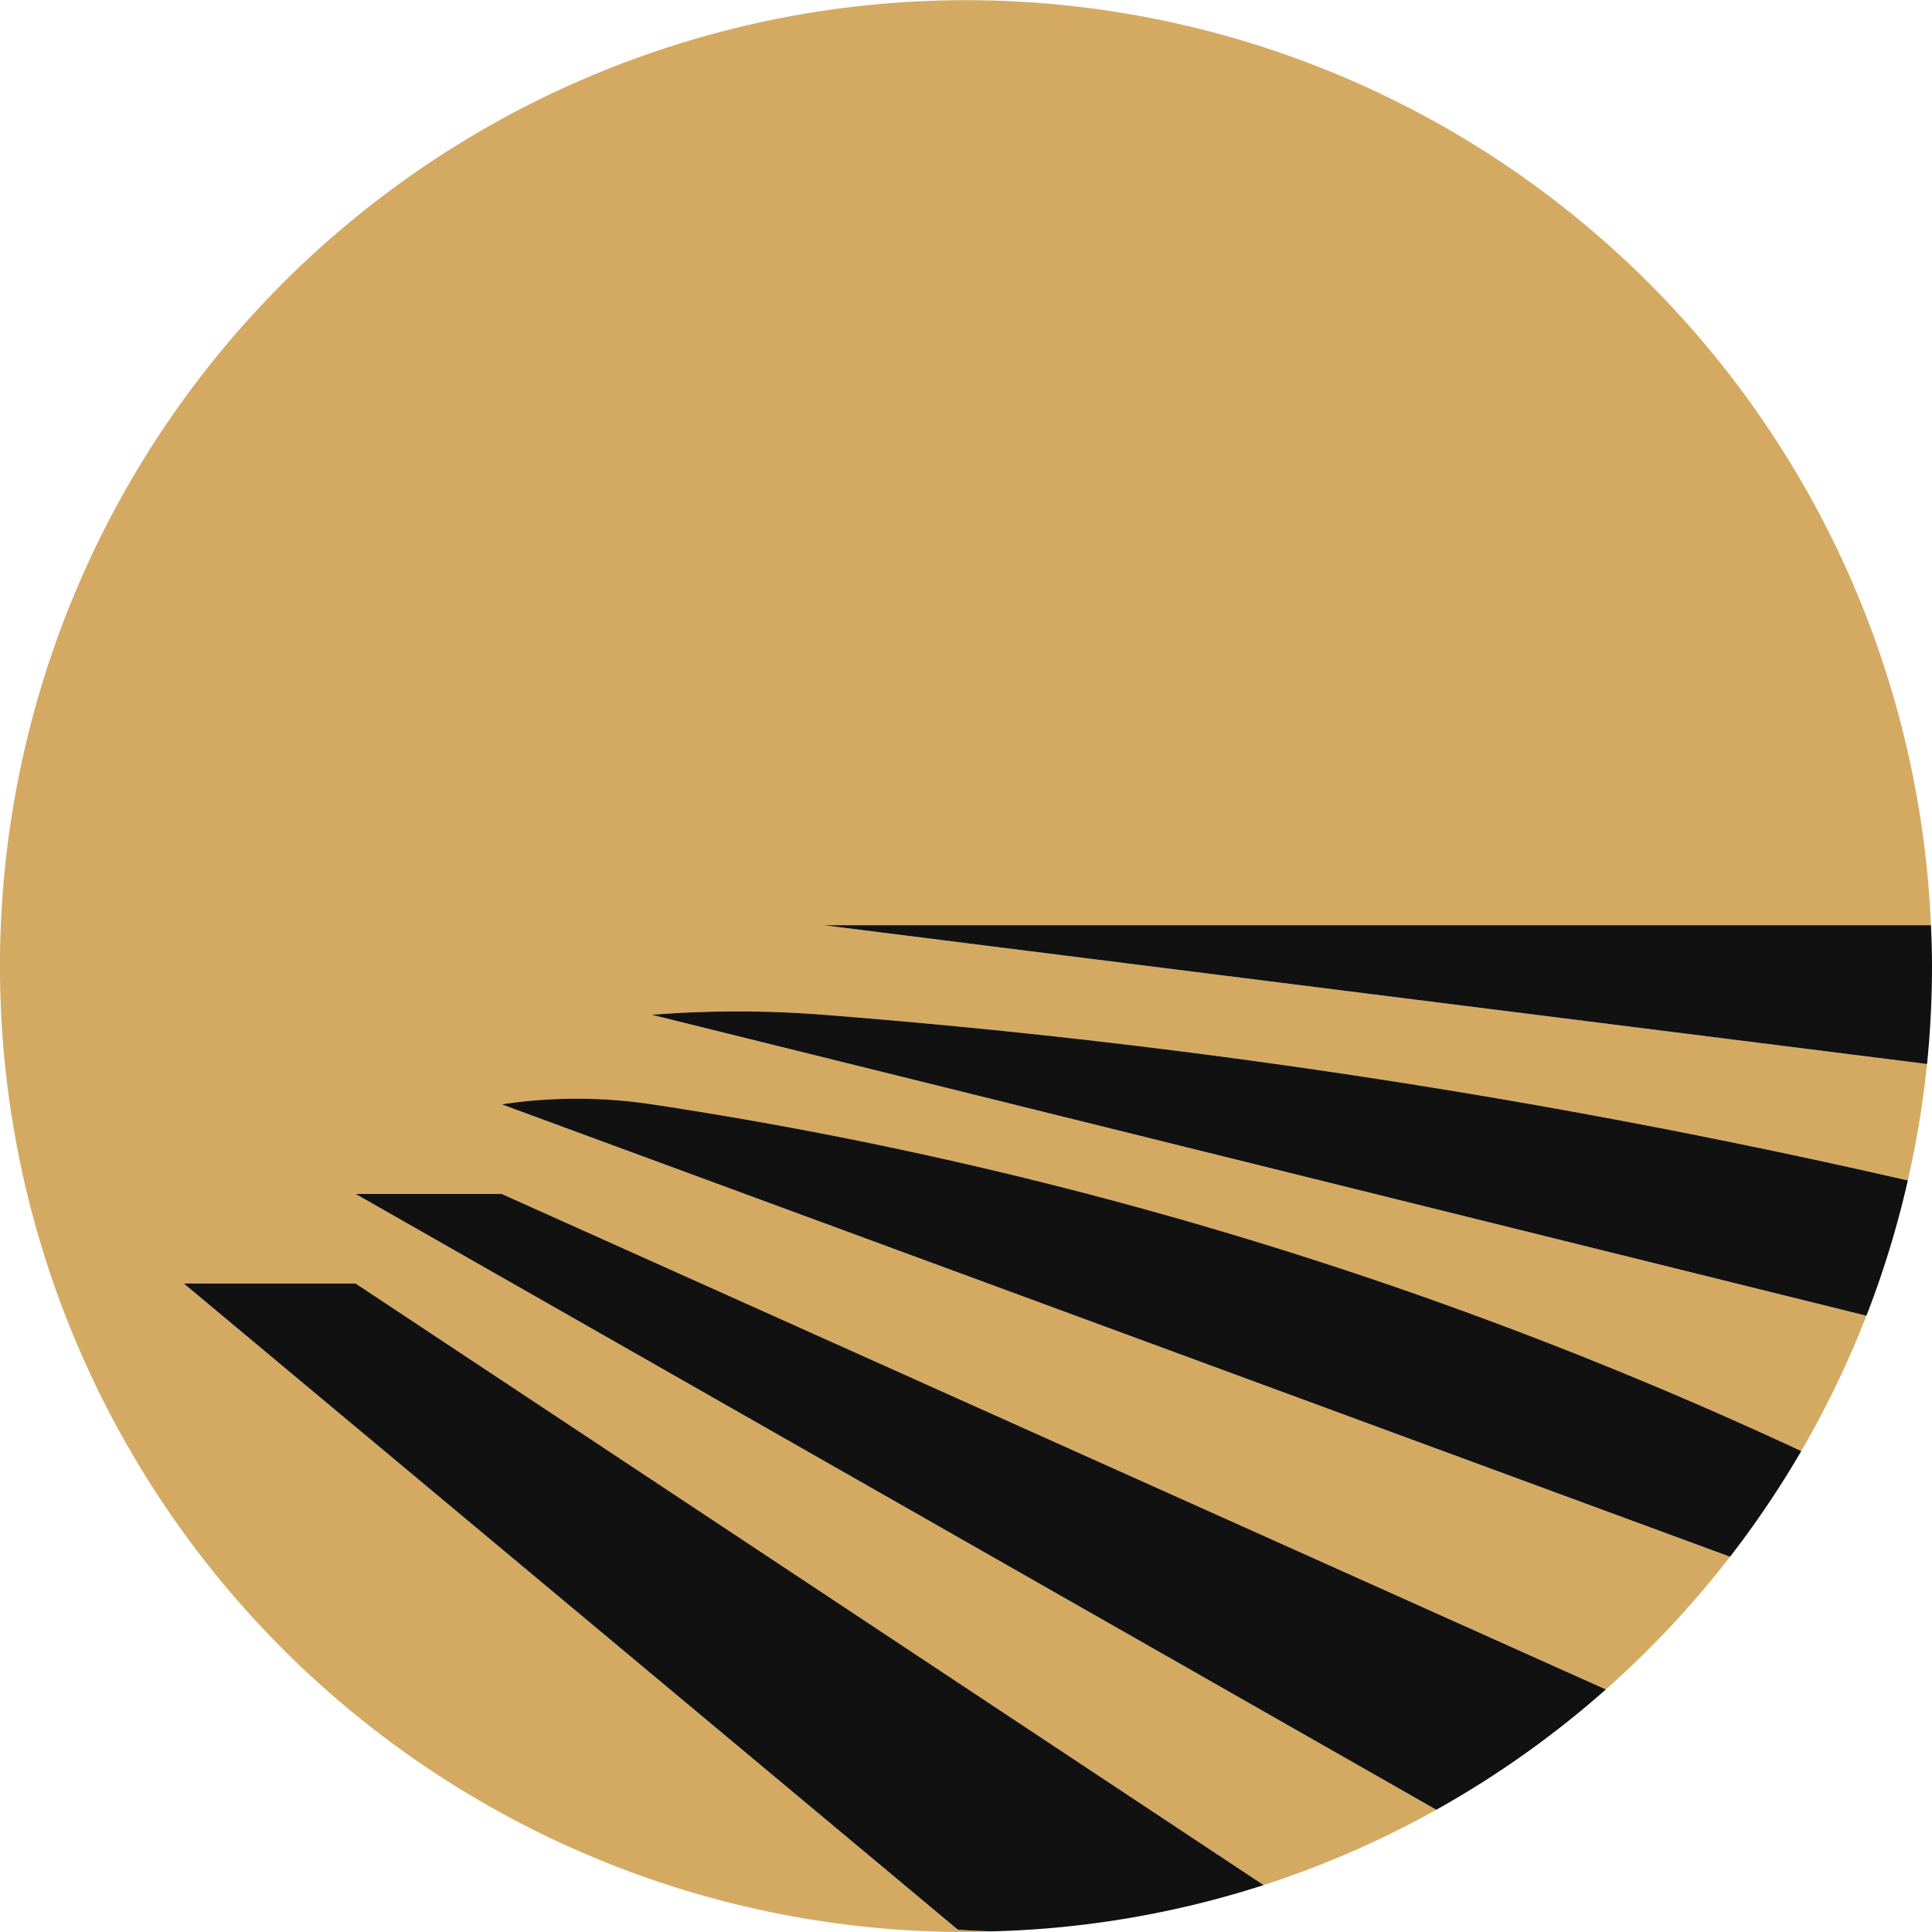
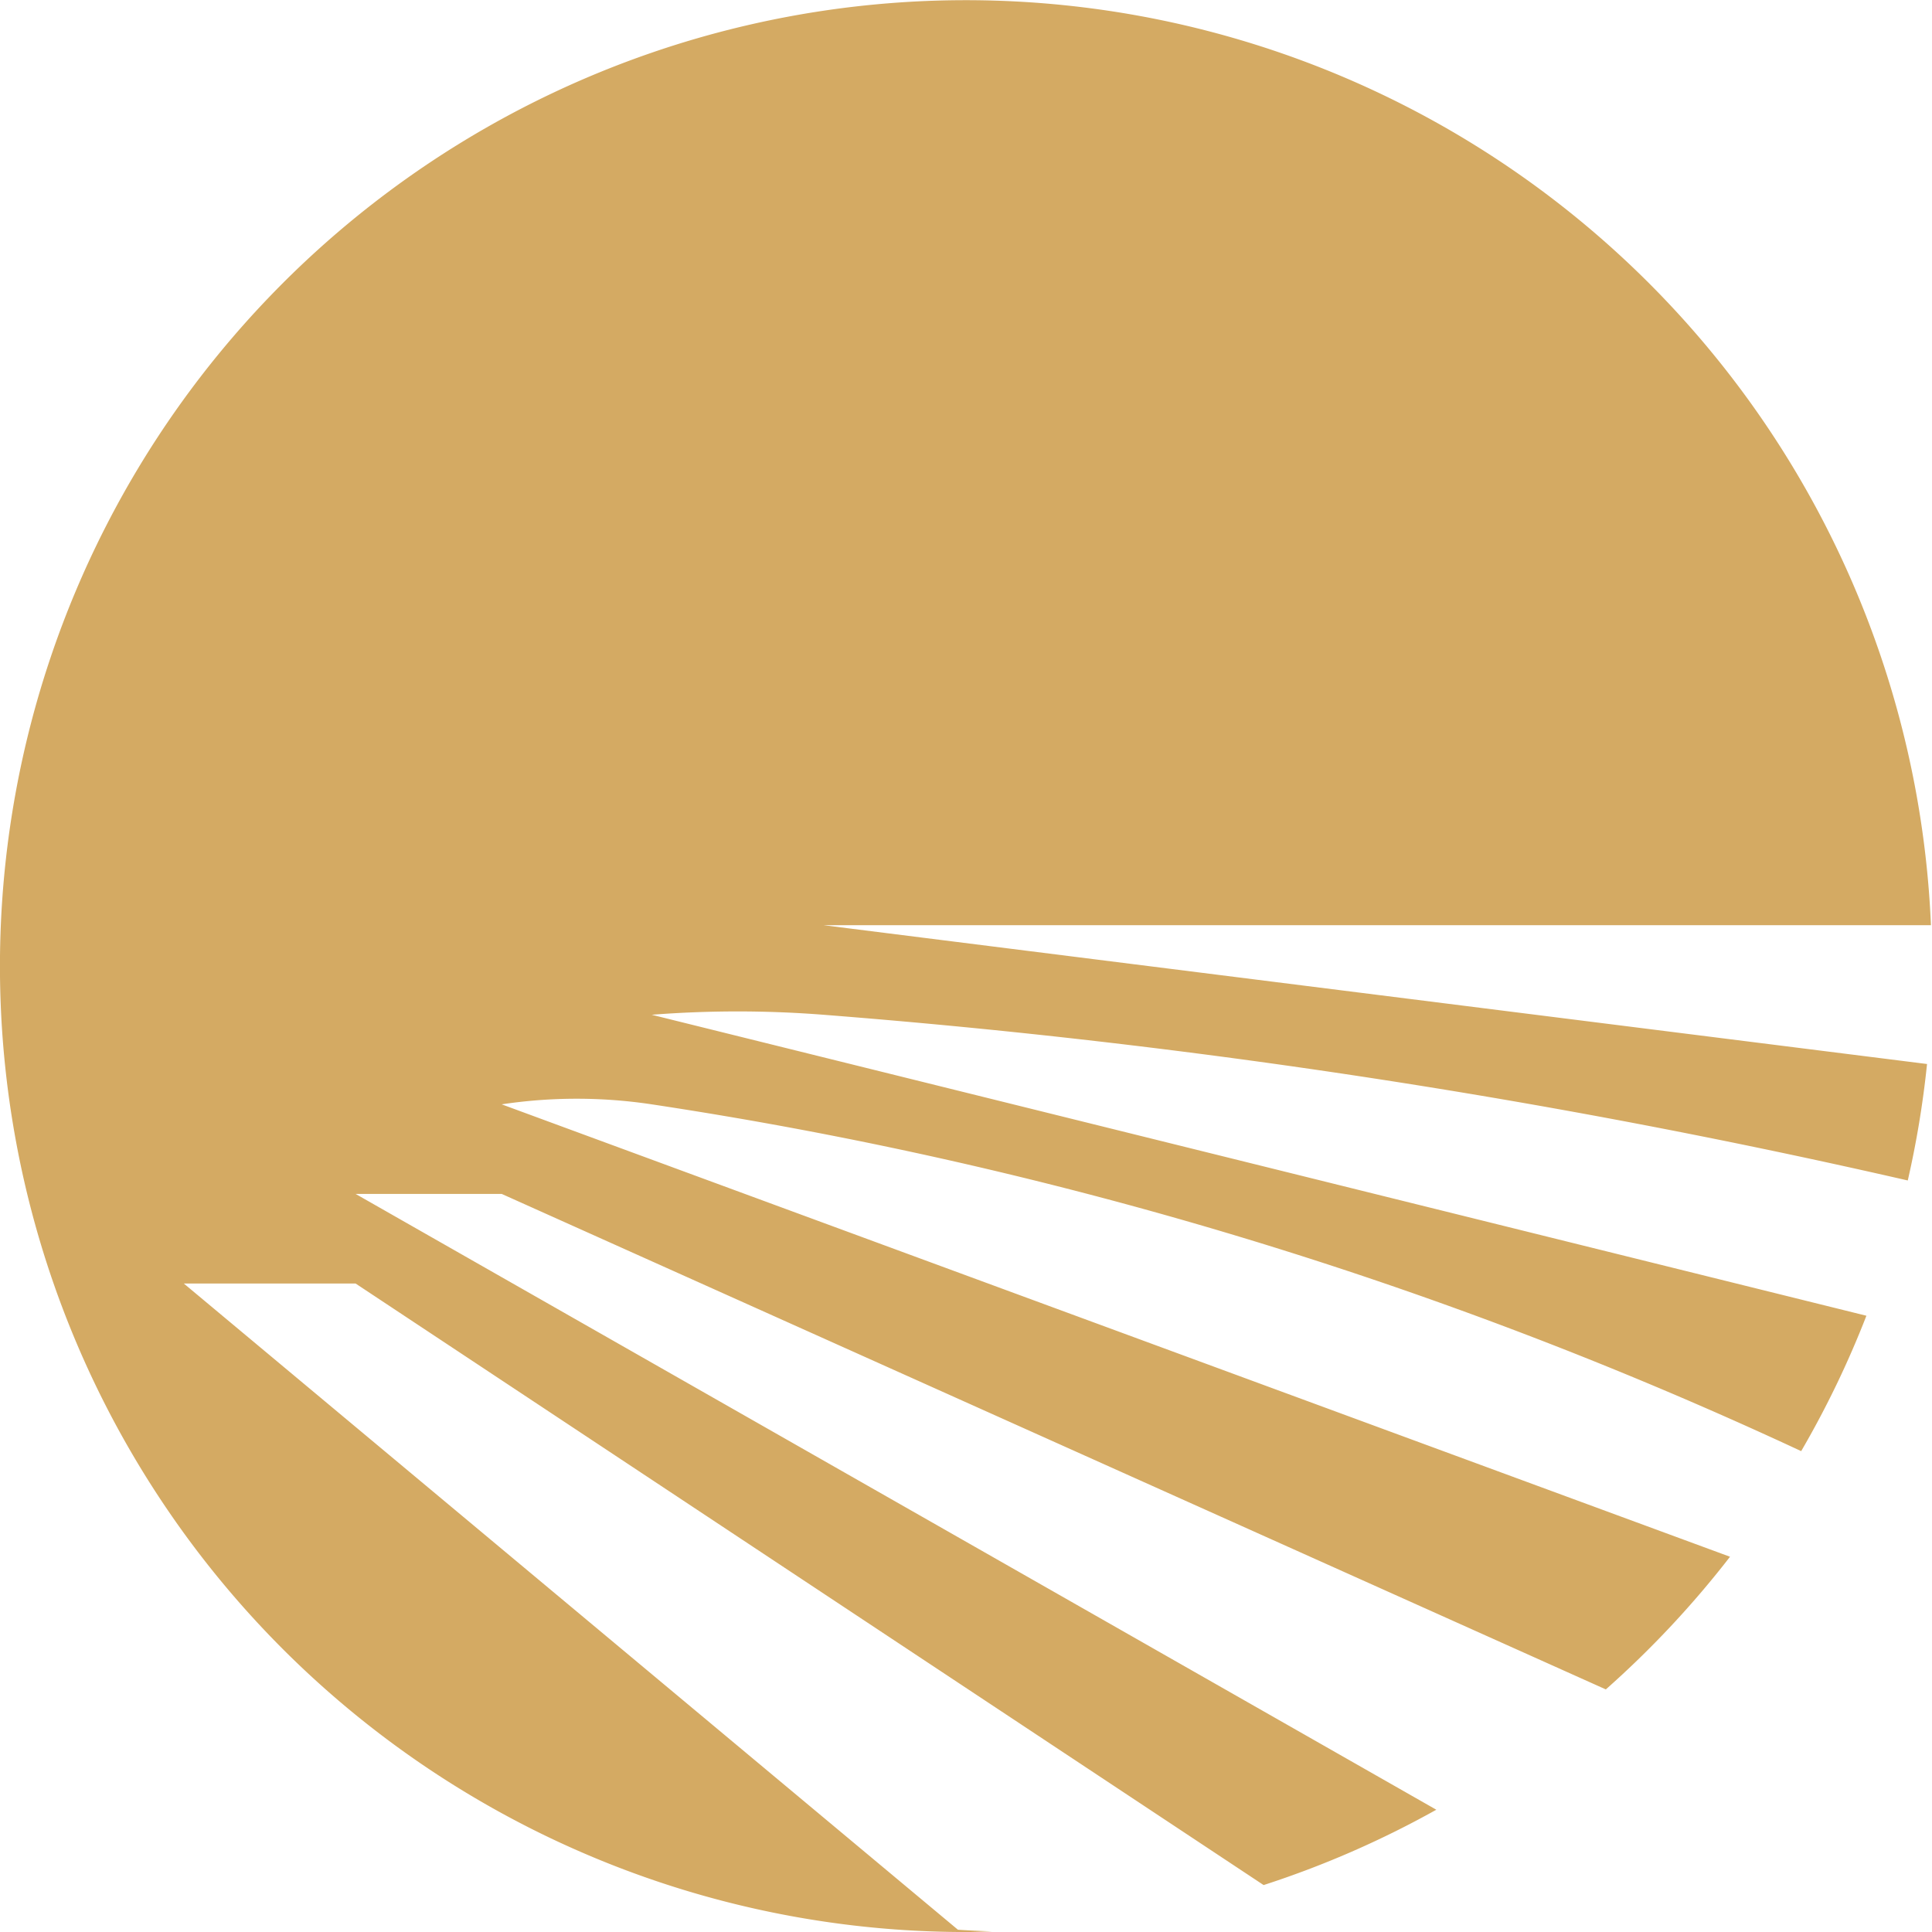
<svg xmlns="http://www.w3.org/2000/svg" id="Layer_1" data-name="Layer 1" viewBox="0 0 63.801 63.801">
  <defs>
    <style>.cls-1{fill:#d4aa63;}.cls-2{fill:#111;}</style>
  </defs>
  <path class="cls-1" d="M169.009,420.048H205.579a31.898,31.898,0,1,0-31.866,33.249c.289,0,.574-.014.861-.022-.376-.013-.751-.028-1.127-.054L147.883,431.881h5.673l29.986,19.865a31.706,31.706,0,0,0,5.703-2.488l-35.689-20.336h4.825l36.462,16.363a32.079,32.079,0,0,0,4.101-4.381l-40.564-14.94a16.658,16.658,0,0,1,4.955,0,138.956,138.956,0,0,1,37.959,11.452,31.756,31.756,0,0,0,2.154-4.471l-40.113-9.939a36.547,36.547,0,0,1,5.673,0,245.982,245.982,0,0,1,35.806,5.472,31.77,31.77,0,0,0,.636-3.846Z" transform="translate(-141.813 -389.495)" />
-   <path class="cls-2" d="M205.451,424.632a32.27,32.27,0,0,0,.163-3.236c0-.452-.015-.901-.034-1.348H169.009Z" transform="translate(-141.813 -389.495)" />
-   <path class="cls-2" d="M163.336,423.006l40.113,9.939a31.644,31.644,0,0,0,1.366-4.467,245.982,245.982,0,0,0-35.806-5.472A36.547,36.547,0,0,0,163.336,423.006Z" transform="translate(-141.813 -389.495)" />
-   <path class="cls-2" d="M158.381,425.964l40.564,14.94a31.953,31.953,0,0,0,2.351-3.489,138.956,138.956,0,0,0-37.959-11.452A16.658,16.658,0,0,0,158.381,425.964Z" transform="translate(-141.813 -389.495)" />
-   <path class="cls-2" d="M153.556,428.922,189.245,449.259a31.983,31.983,0,0,0,5.598-3.973l-36.462-16.363Z" transform="translate(-141.813 -389.495)" />
-   <path class="cls-2" d="M147.883,431.881l25.564,21.34c.375.026.751.041,1.127.054a31.827,31.827,0,0,0,8.968-1.528L153.556,431.881Z" transform="translate(-141.813 -389.495)" />
</svg>